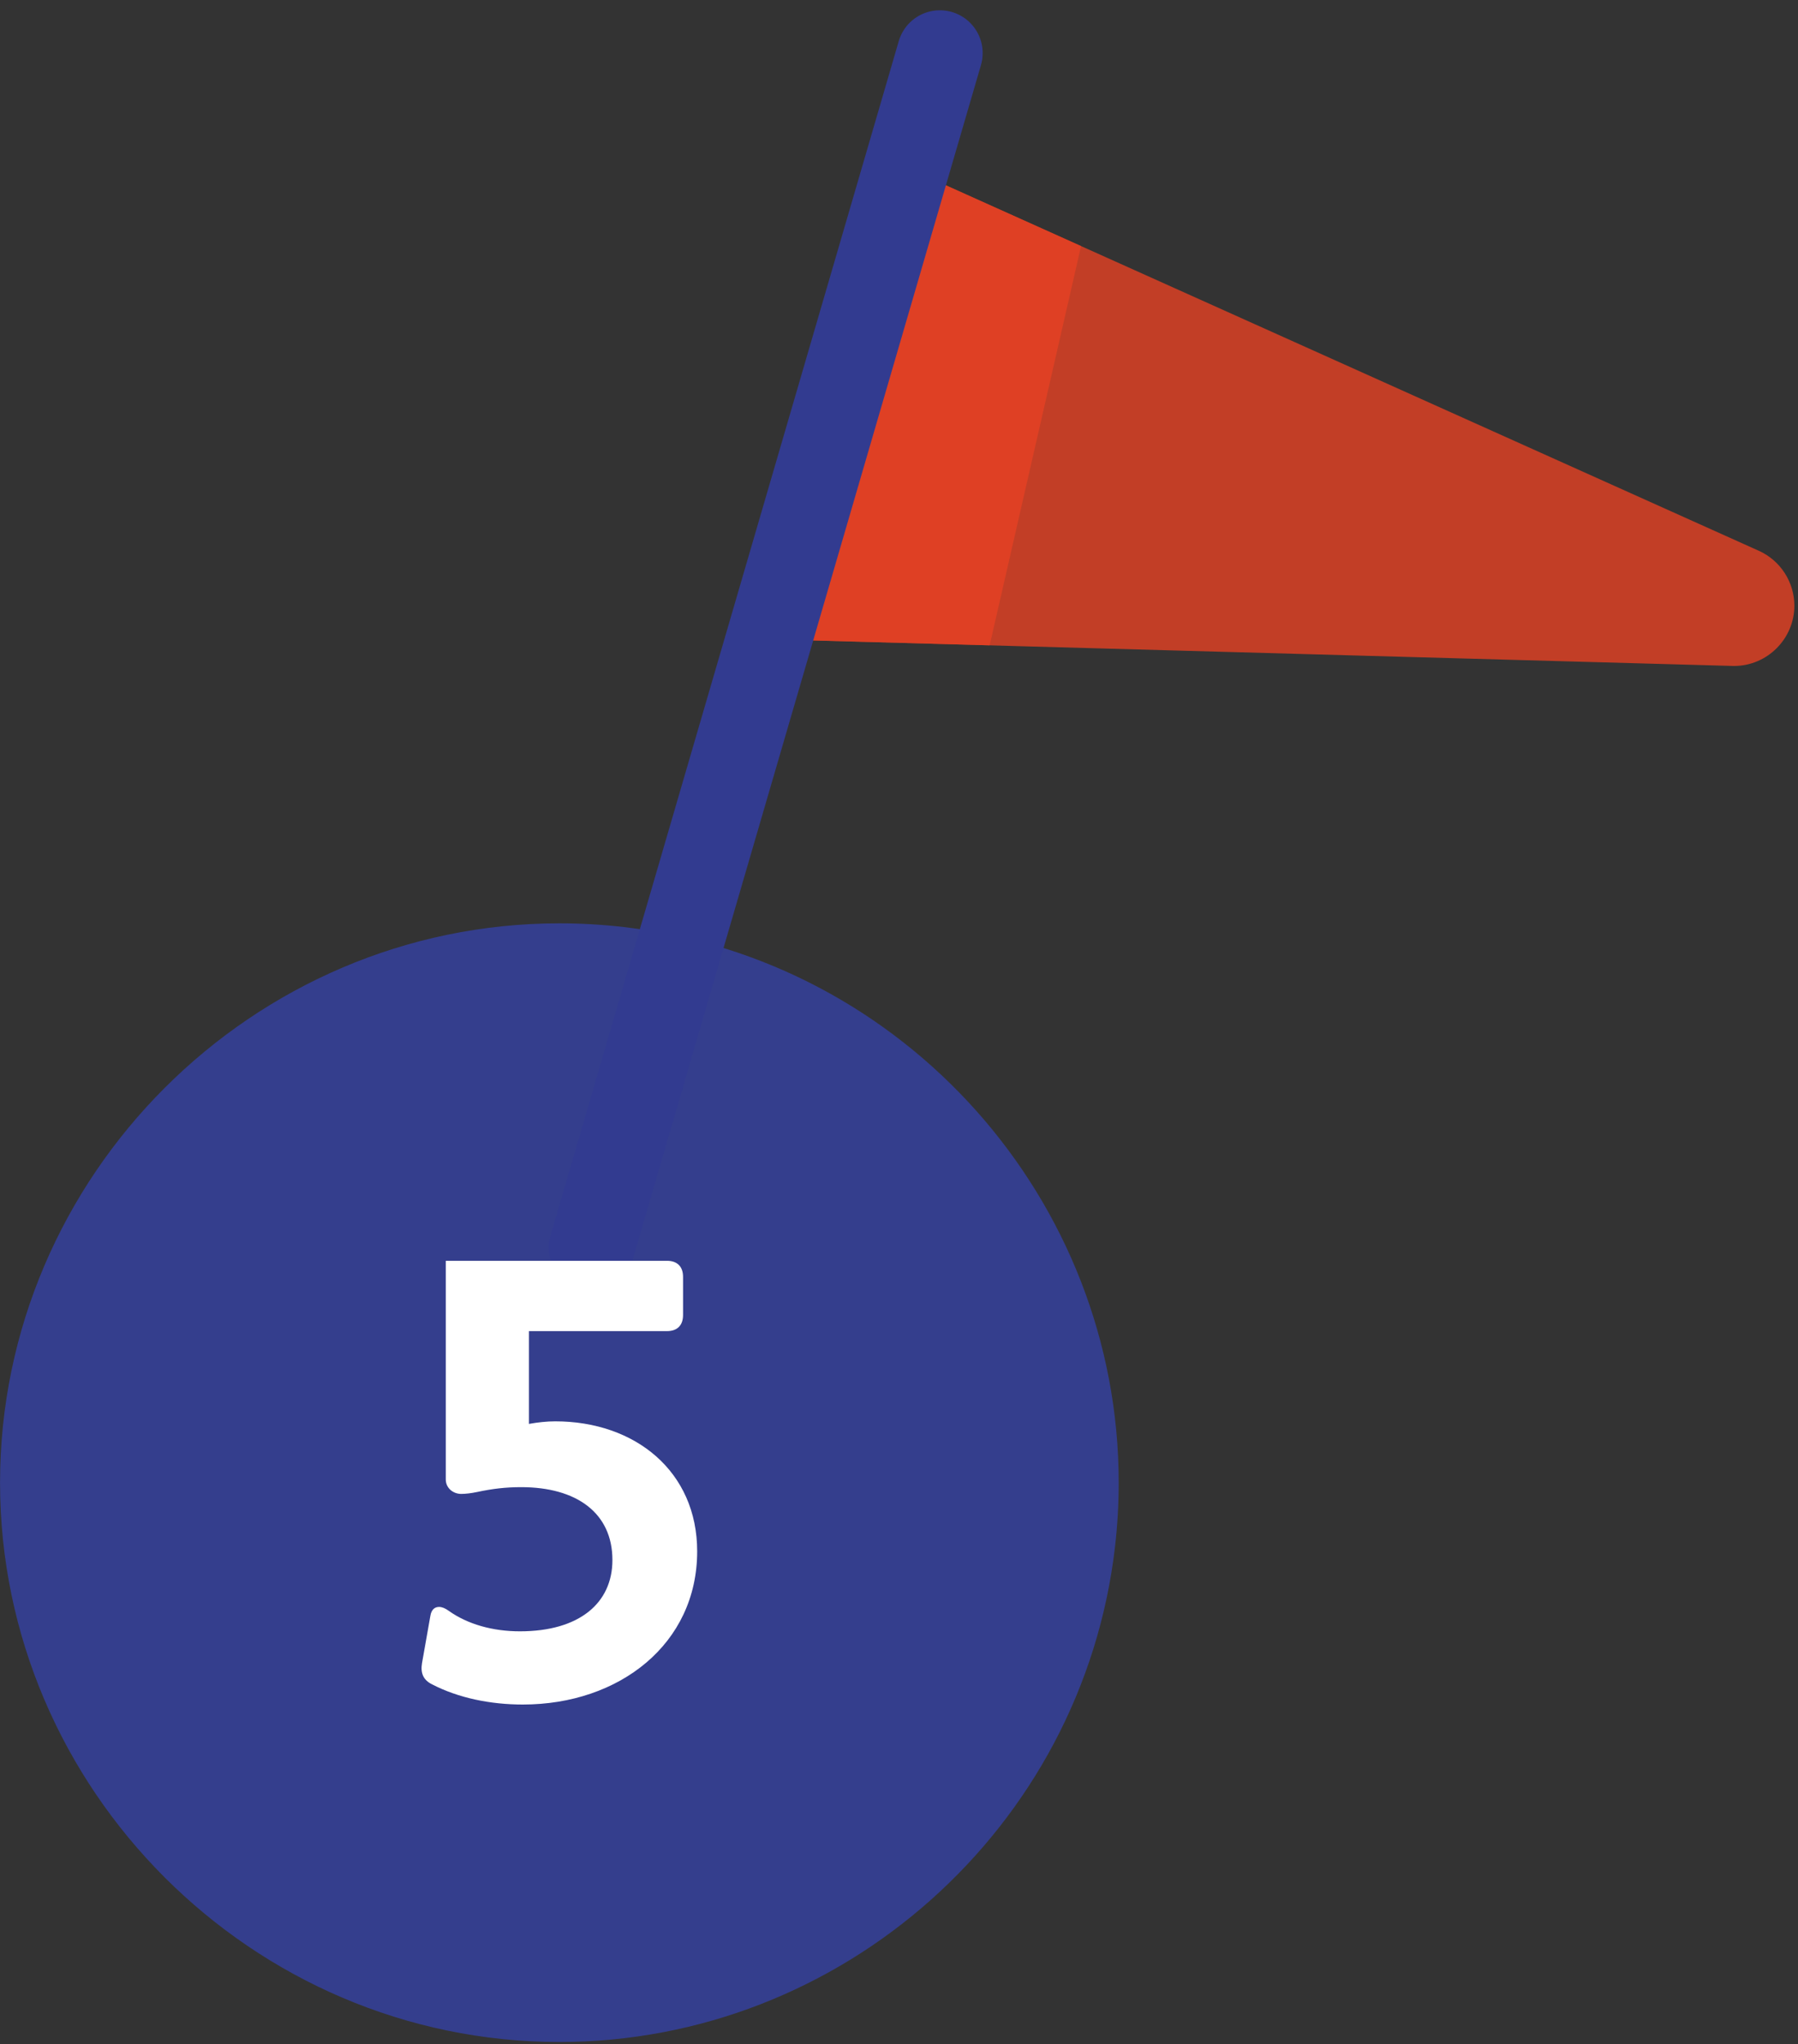
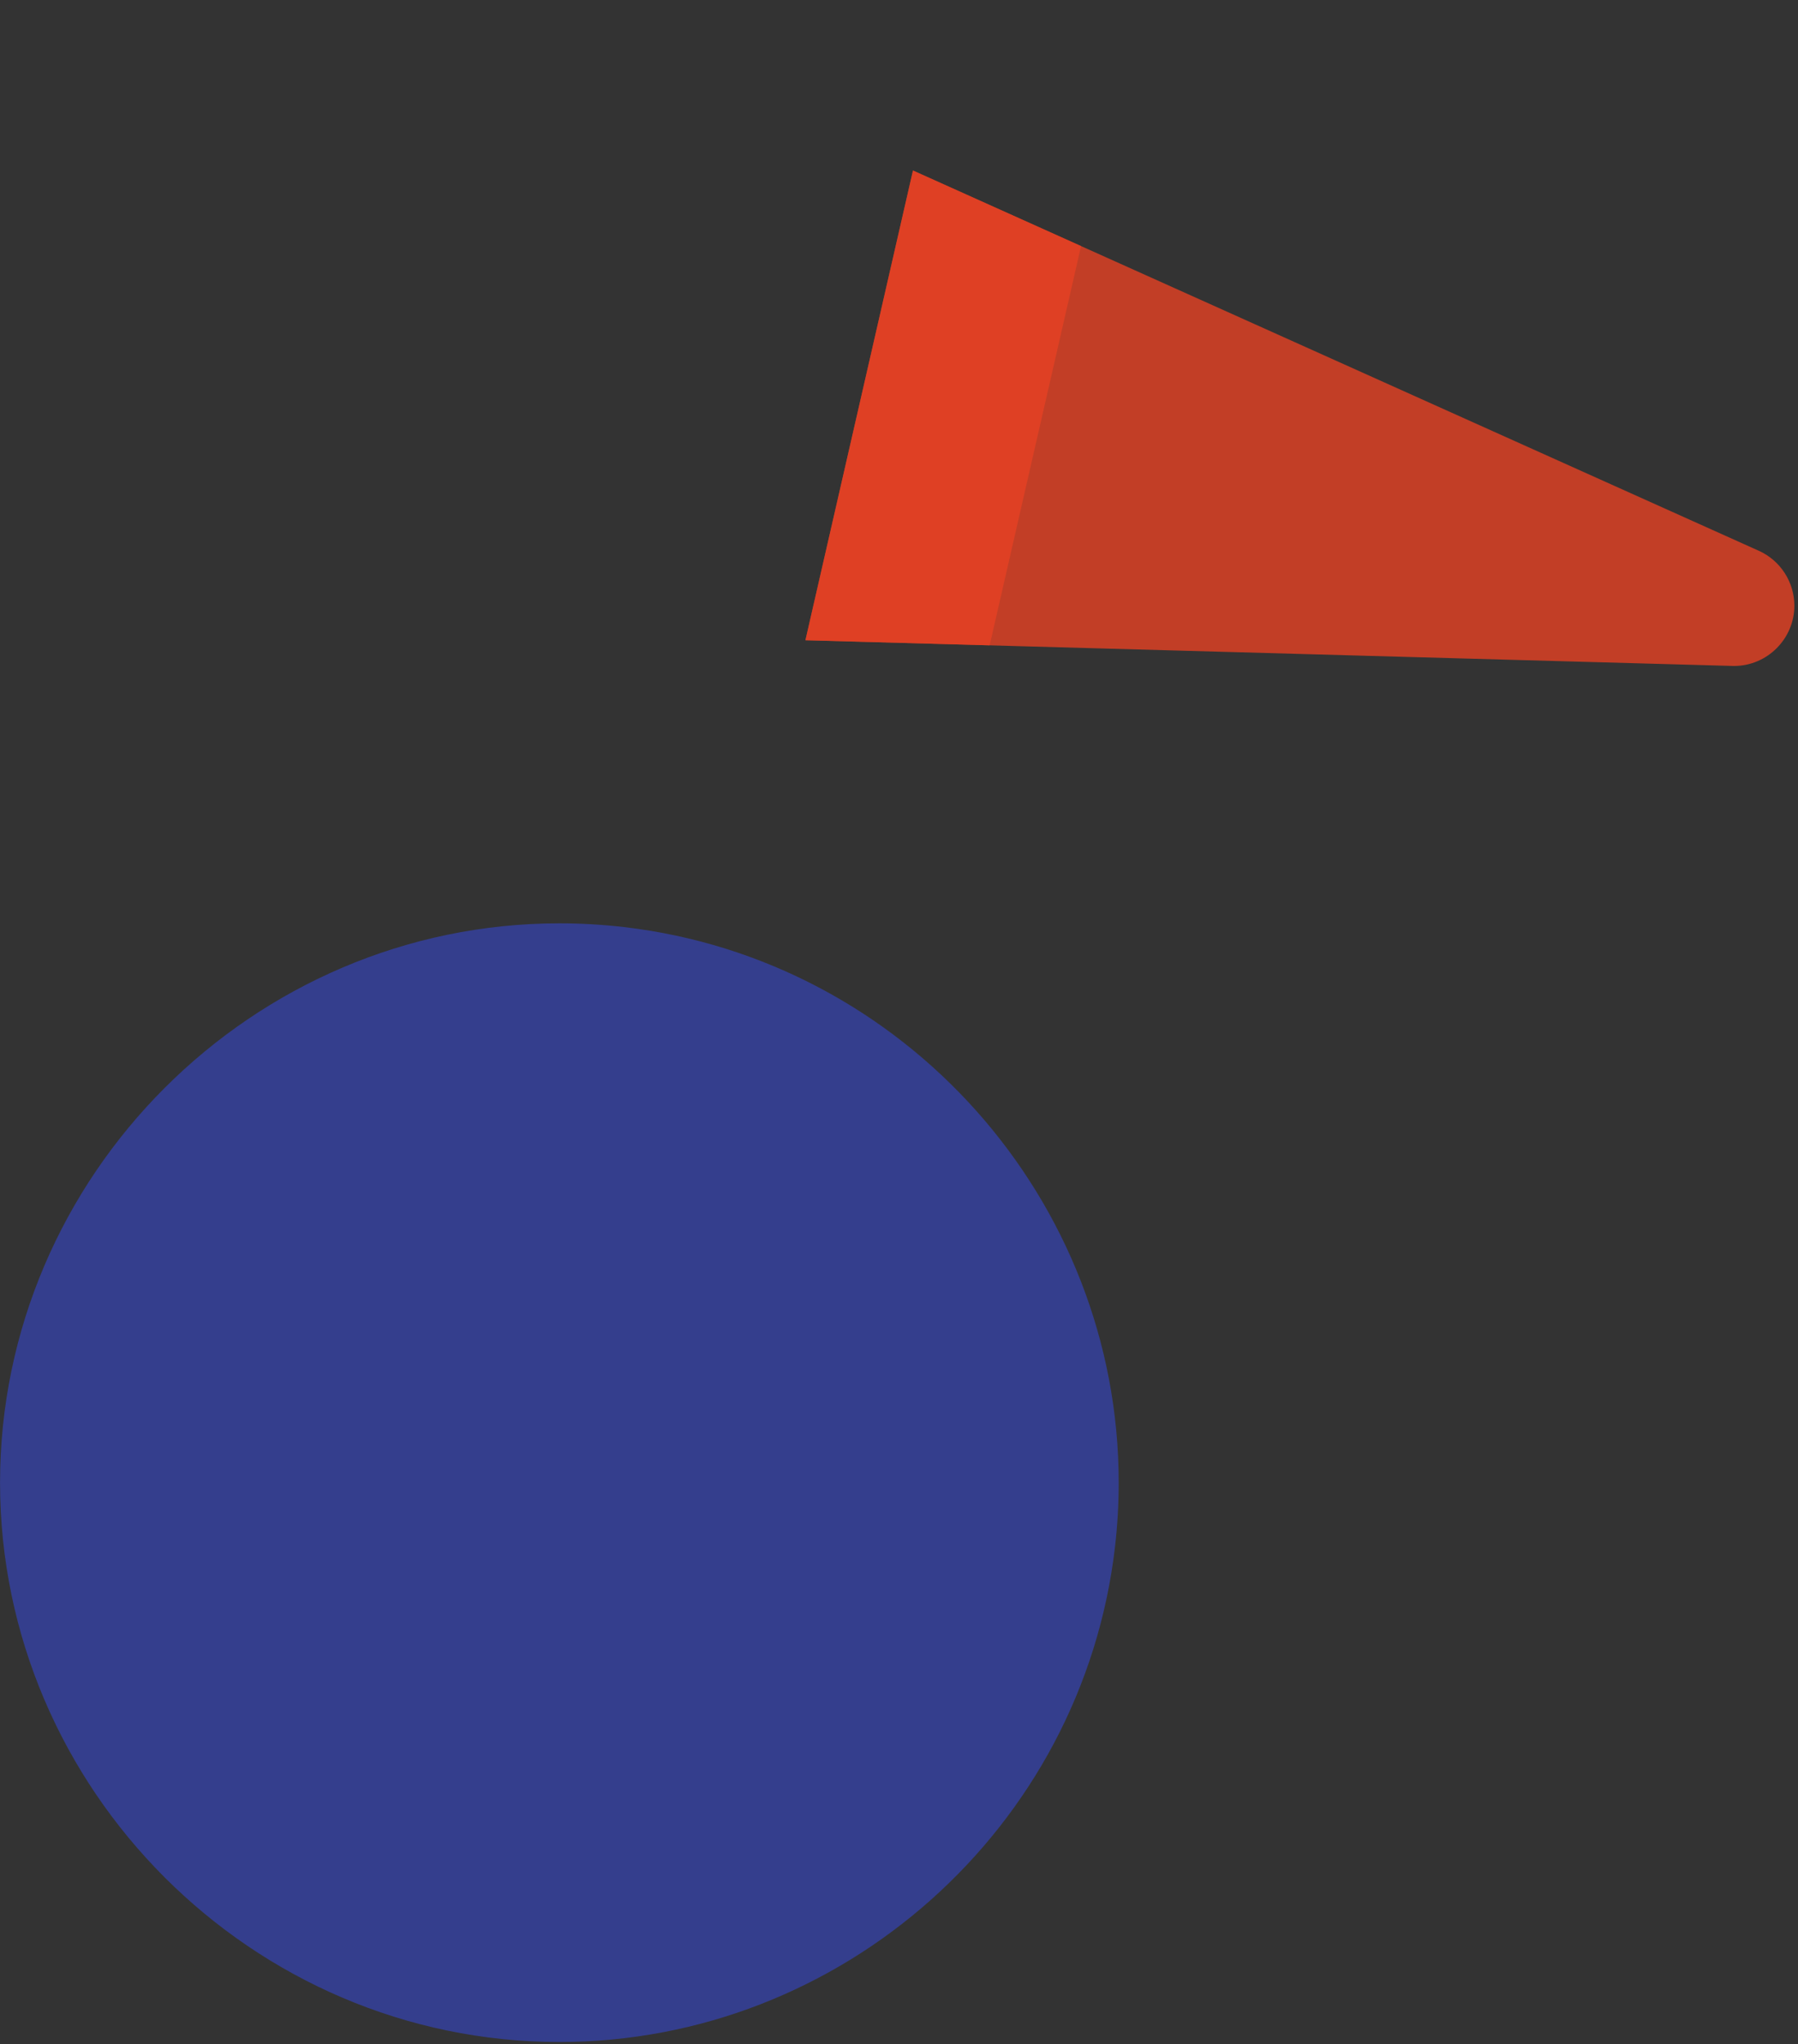
<svg xmlns="http://www.w3.org/2000/svg" width="100%" height="100%" viewBox="0 0 168 191" version="1.1" xml:space="preserve" style="fill-rule:evenodd;clip-rule:evenodd;stroke-linecap:round;">
  <rect x="0" y="0" width="168" height="191" fill="#333333" stroke="none" />
  <g id="krok-2">
    <path id="Path_238" d="M104.181,144.547c-3.039,26.233 -25.507,46.249 -51.915,46.249c-28.67,-0 -52.262,-23.592 -52.262,-52.262c0,-28.67 23.592,-52.262 52.262,-52.262c2.01,-0 4.018,0.116 6.015,0.347c26.232,3.039 46.247,25.507 46.247,51.914c0,2.01 -0.116,4.018 -0.347,6.014" style="fill:#343e8d;fill-rule:nonzero;" />
    <g id="Group_235" opacity="0.8">
      <g id="Group_234">
        <g id="Group_233">
          <clipPath id="_clip1">
            <rect x="75.257" y="15.932" width="92.41" height="46.291" />
          </clipPath>
          <g clip-path="url(#_clip1)">
-             <path id="Path_239" d="M85.306,15.932l-10.049,43.89l86.62,2.4c0.052,0.001 0.104,0.002 0.155,0.002c3.088,0 5.628,-2.54 5.628,-5.628c0,-2.211 -1.303,-4.226 -3.32,-5.133l-79.034,-35.531Z" style="fill:#e64123;fill-rule:nonzero;" />
+             <path id="Path_239" d="M85.306,15.932l-10.049,43.89l86.62,2.4c0.052,0.001 0.104,0.002 0.155,0.002c3.088,0 5.628,-2.54 5.628,-5.628c0,-2.211 -1.303,-4.226 -3.32,-5.133l-79.034,-35.531" style="fill:#e64123;fill-rule:nonzero;" />
          </g>
        </g>
      </g>
    </g>
    <g id="Group_238" opacity="0.8">
      <g id="Group_237">
        <g id="Group_236">
          <clipPath id="_clip2">
            <rect x="75.257" y="15.932" width="25.75" height="44.367" />
          </clipPath>
          <g clip-path="url(#_clip2)">
            <path id="Path_240" d="M101.011,22.992l-15.705,-7.06l-10.049,43.89l17.213,0.477l8.541,-37.307Z" style="fill:#e64123;fill-rule:nonzero;" />
          </g>
        </g>
      </g>
    </g>
-     <path id="Line_3" d="M55.275,116.577l32.543,-111.617" style="fill:none;fill-rule:nonzero;" />
-     <path id="Line_4" d="M55.275,116.577l32.543,-111.617" style="fill:none;fill-rule:nonzero;stroke:#323b90;stroke-width:8px;" />
-     <path d="M48.852,159.264c9.03,-0 16.29,-5.67 16.29,-14.31c0,-7.47 -5.79,-12.15 -13.26,-12.15c-0.78,-0 -1.62,0.09 -2.46,0.24l0,-8.67l12.9,-0c0.96,-0 1.5,-0.54 1.5,-1.5l0,-3.57c0,-0.96 -0.54,-1.5 -1.5,-1.5l-20.67,-0l0,20.43c0,0.78 0.66,1.35 1.44,1.35c0.42,-0 0.93,-0.06 1.5,-0.18c1.41,-0.3 2.64,-0.45 4.11,-0.45c5.16,-0 8.52,2.4 8.52,6.81c0,4.02 -3.09,6.66 -8.64,6.66c-2.55,-0 -4.89,-0.66 -6.66,-1.92c-0.33,-0.24 -0.63,-0.36 -0.9,-0.36c-0.42,-0 -0.72,0.27 -0.81,0.84l-0.78,4.41c-0.15,0.9 0.09,1.56 0.93,1.98c2.49,1.29 5.49,1.89 8.49,1.89Z" style="fill:#fff;fill-rule:nonzero;" />
  </g>
</svg>